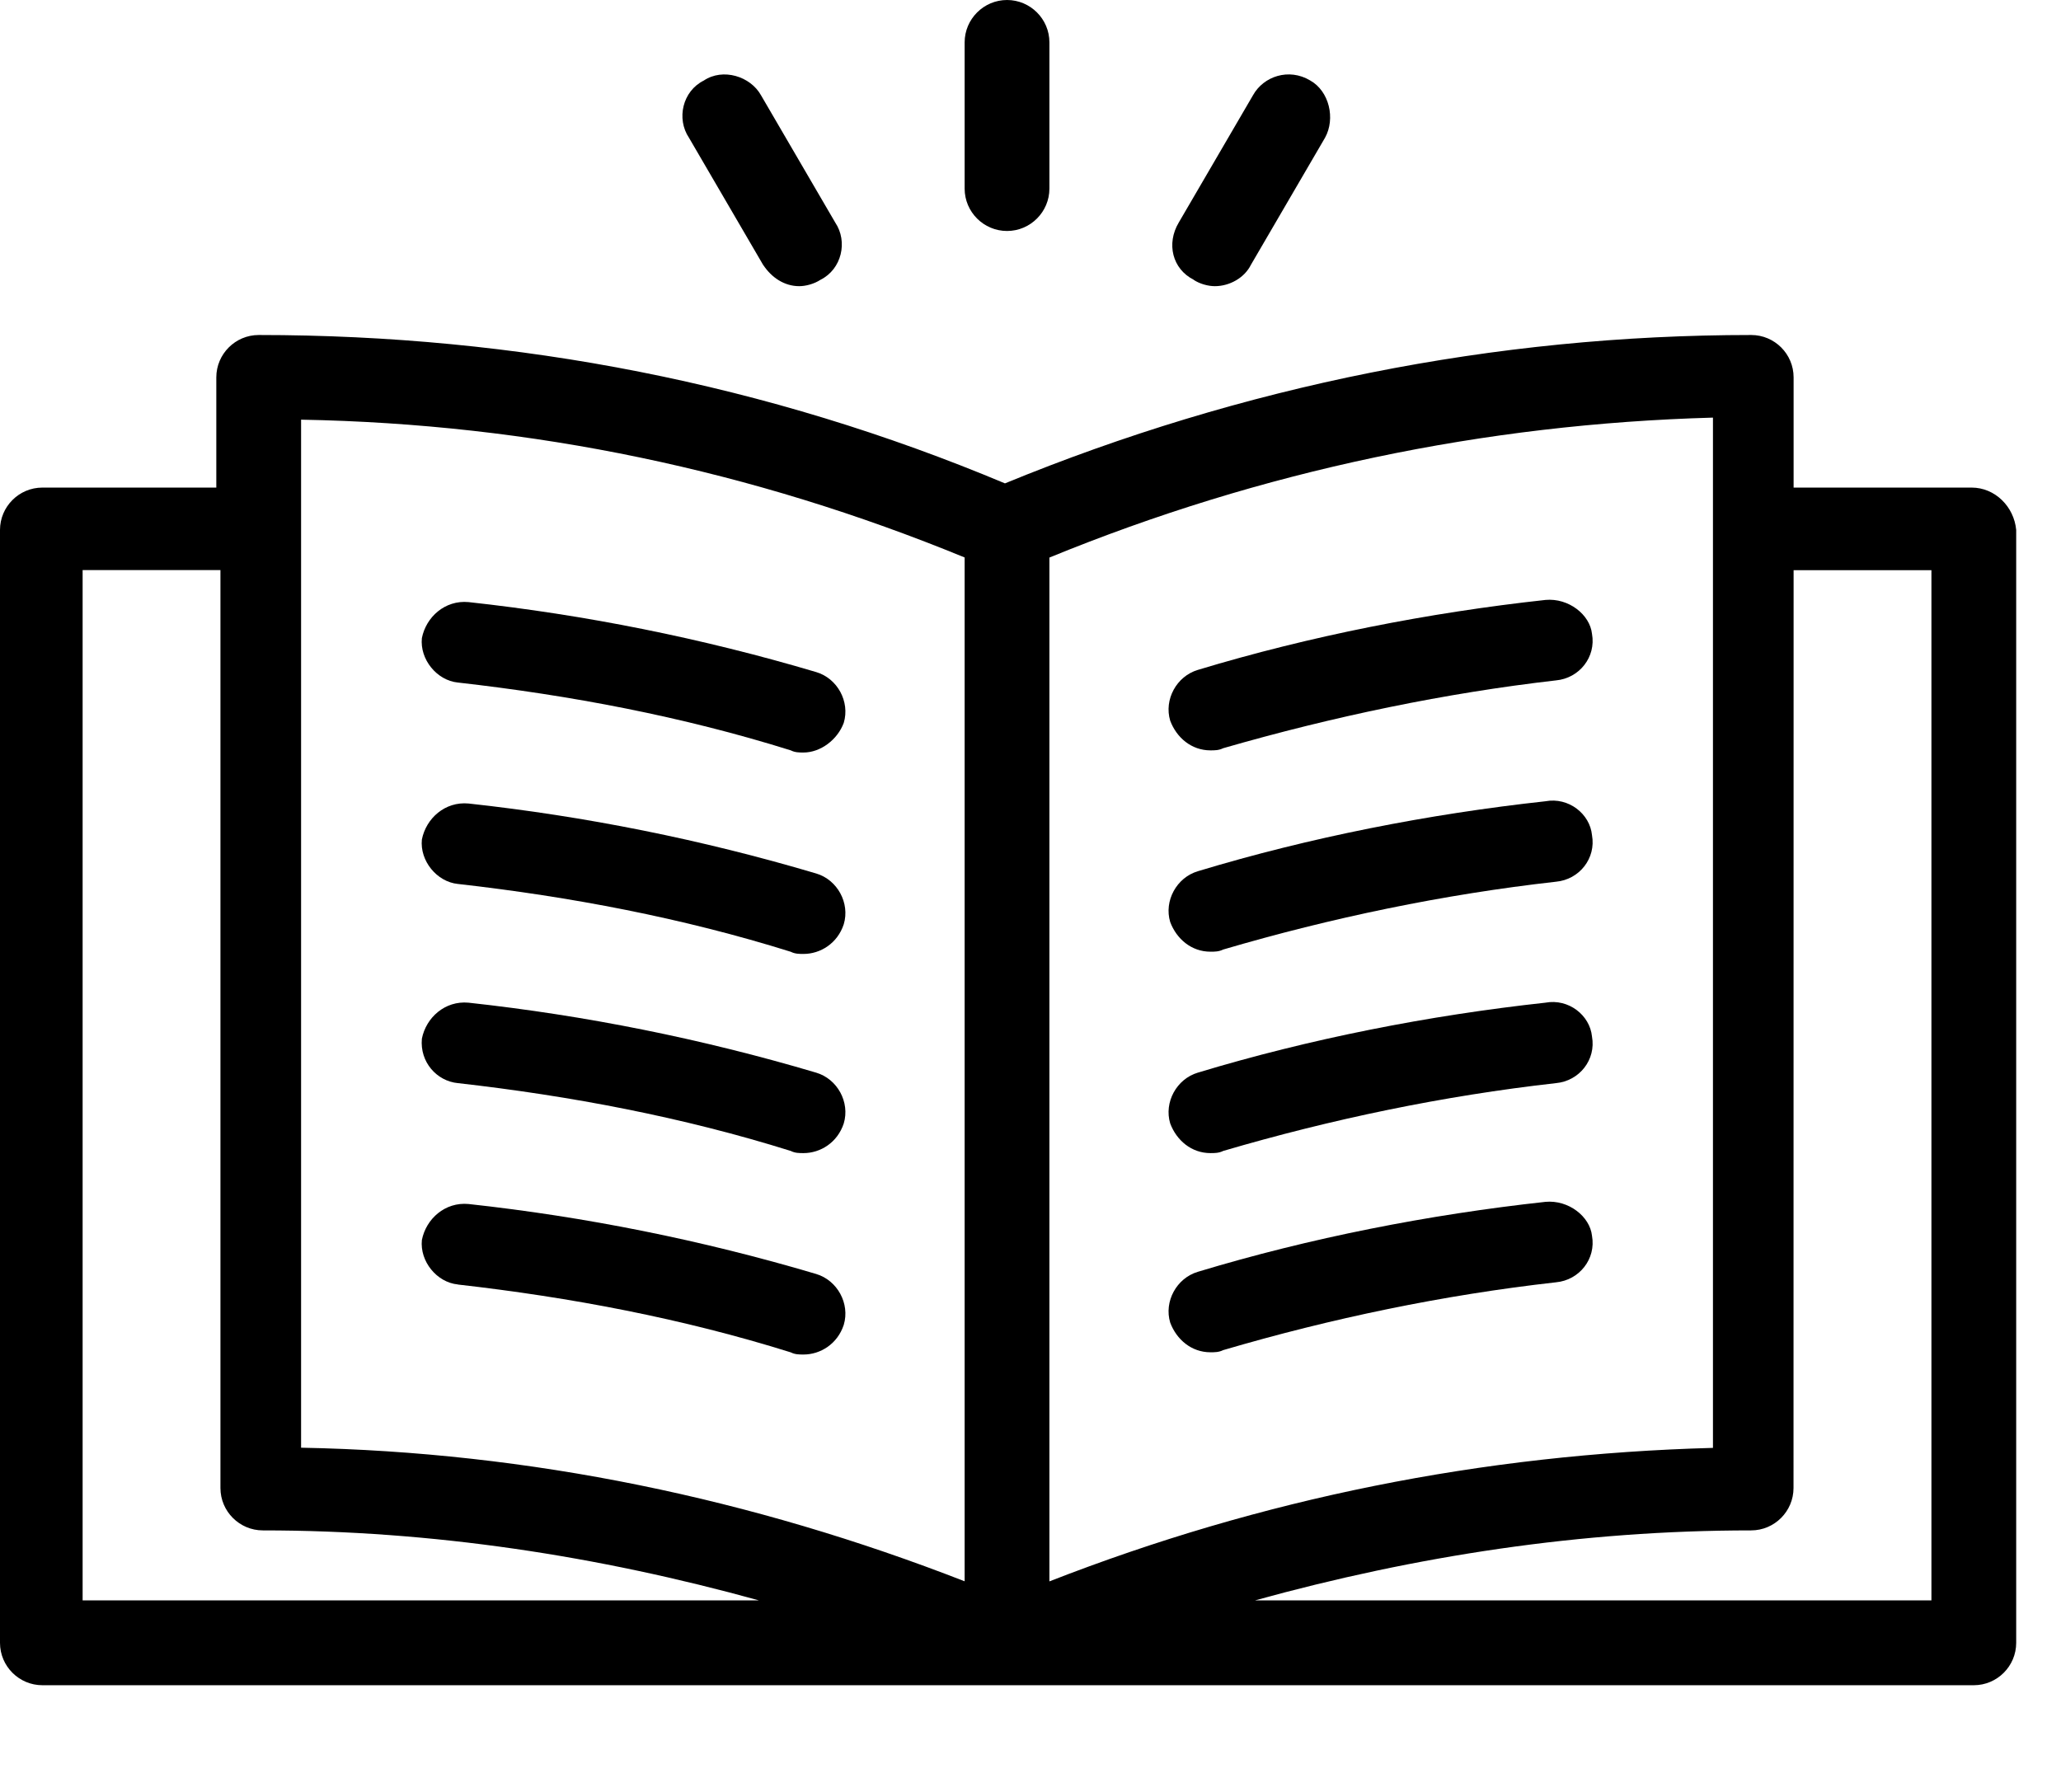
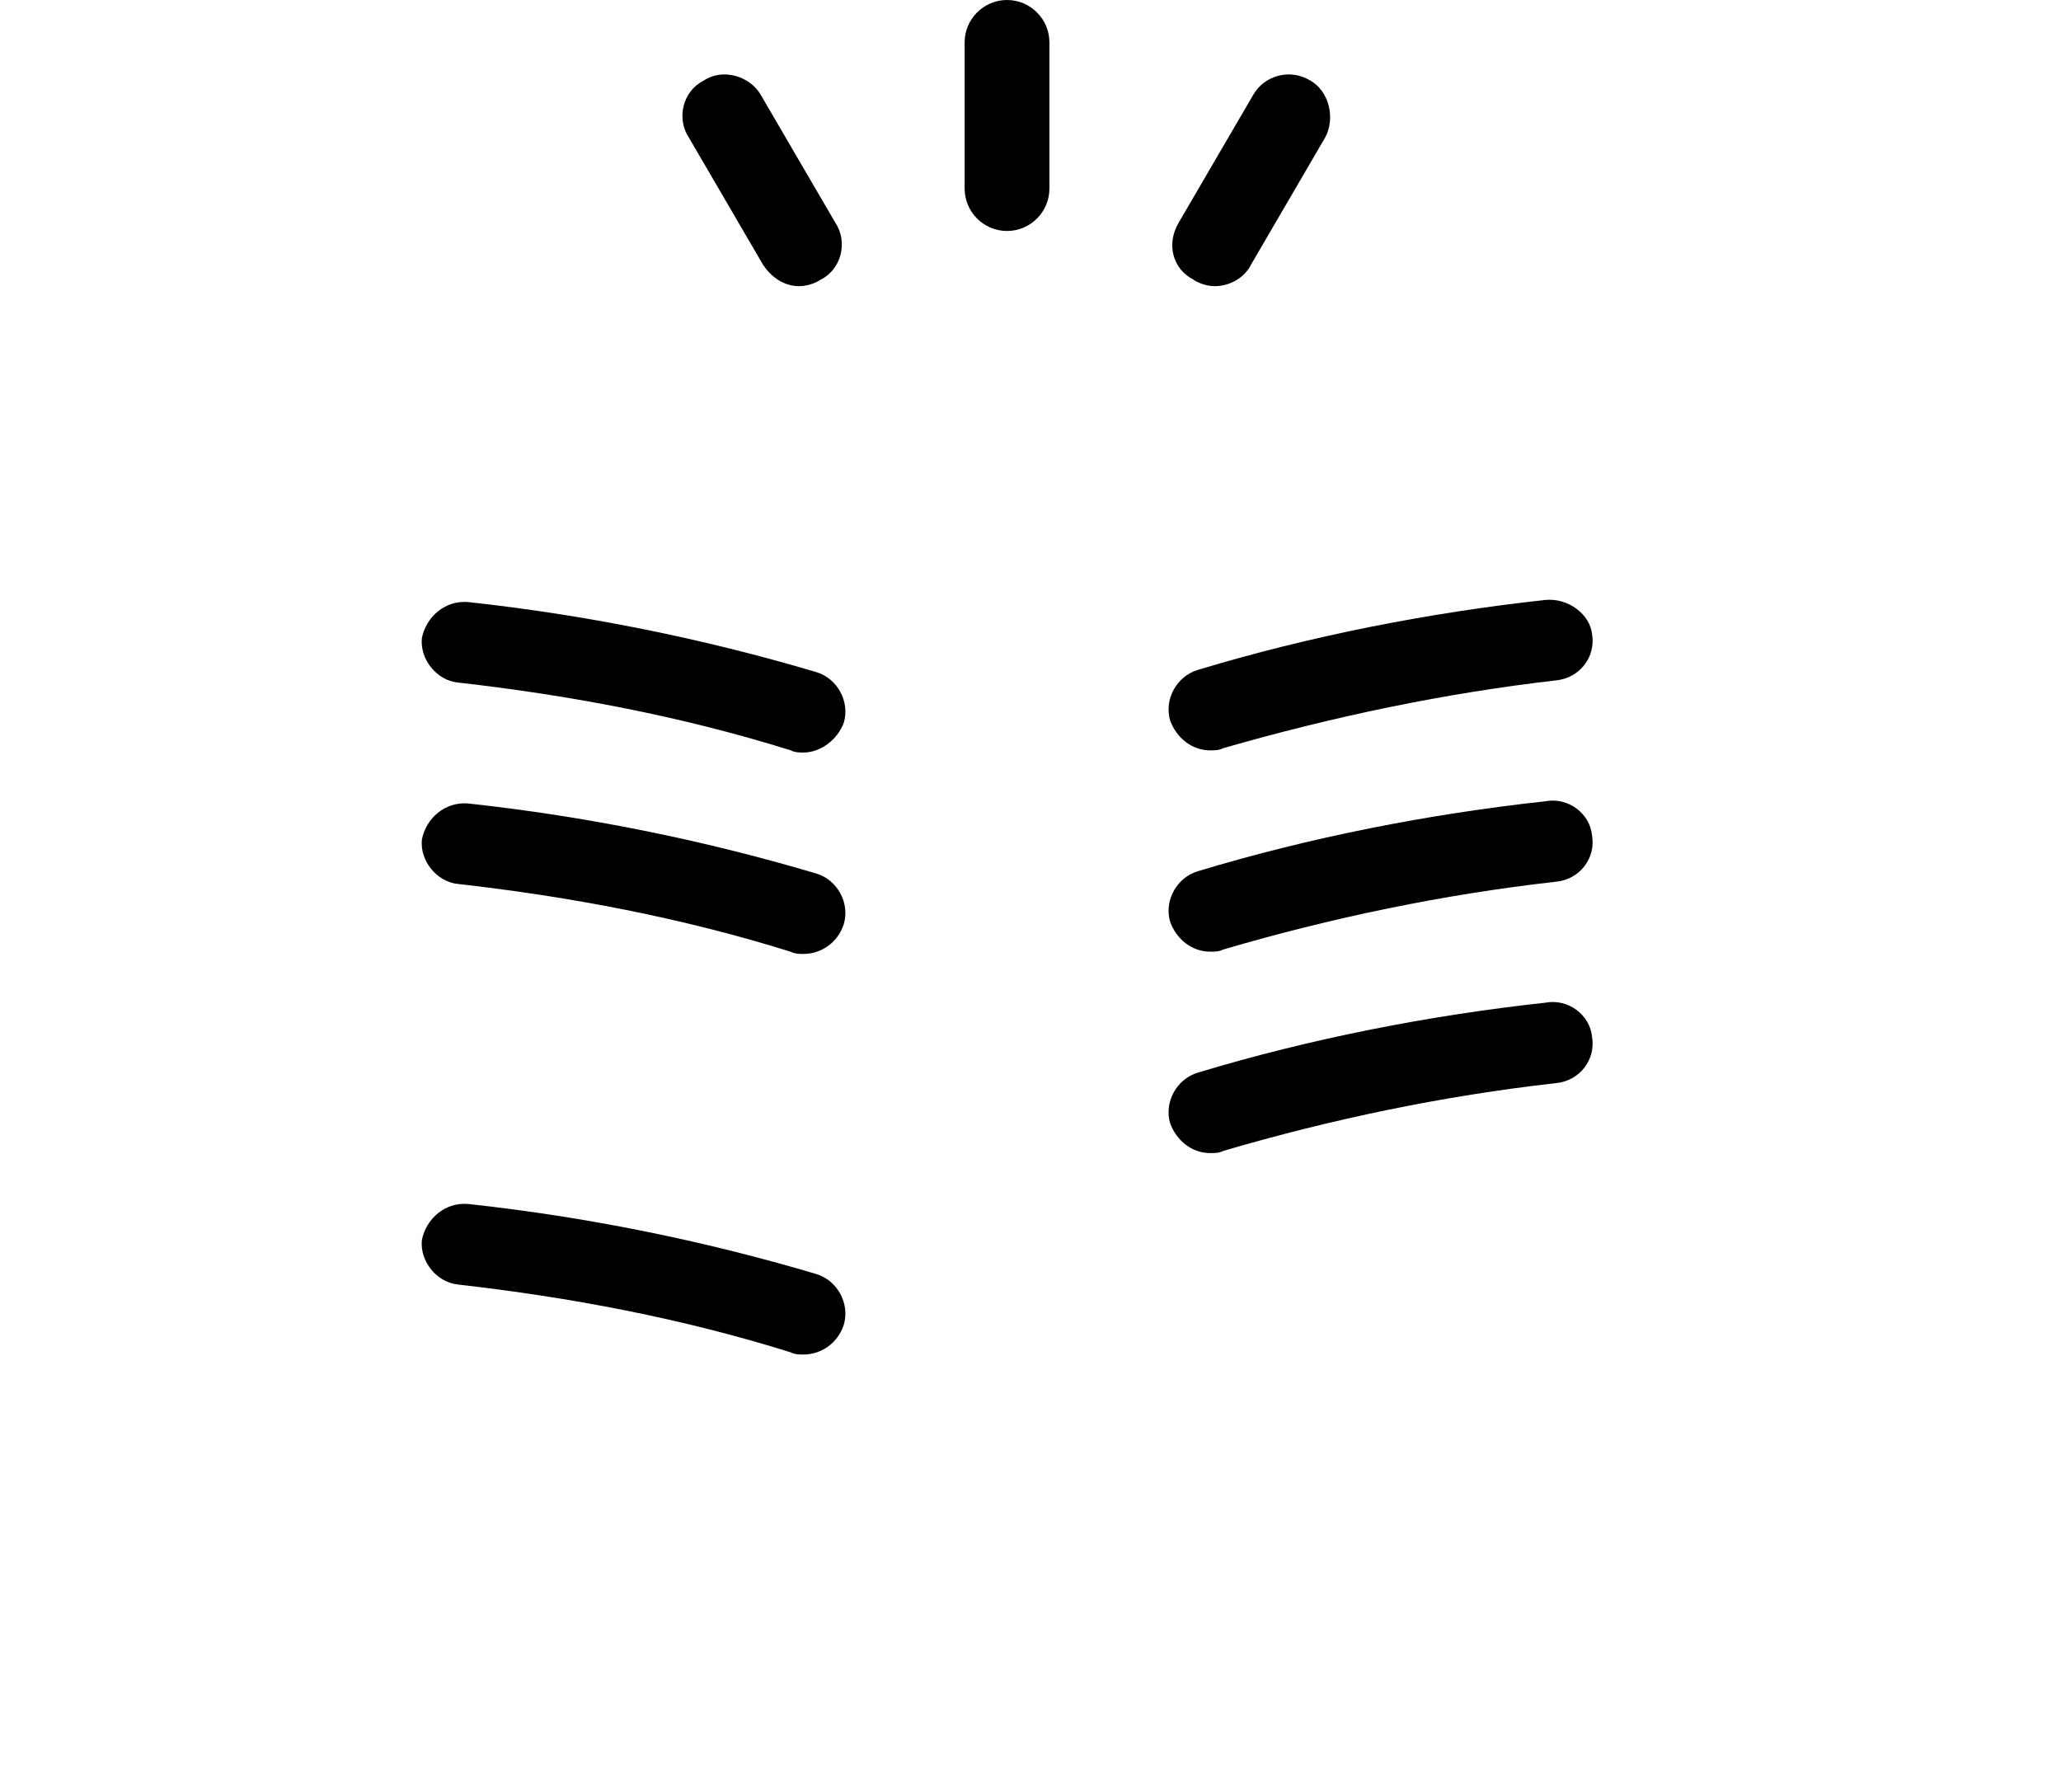
<svg xmlns="http://www.w3.org/2000/svg" version="1.1" width="23" height="20" viewBox="0 0 23 20">
-   <path d="M22.003 5.442h-1.987v-1.23c0-0.261-0.212-0.473-0.473-0.473-2.863 0-5.678 0.567-8.328 1.656-2.65-1.112-5.442-1.656-8.328-1.656-0.261 0-0.473 0.213-0.473 0.473v1.23h-1.941c-0.261 0-0.473 0.213-0.473 0.473v12.421c0 0.261 0.213 0.473 0.473 0.473h21.554c0.261 0 0.473-0.213 0.473-0.473v-12.421c-0.024-0.261-0.237-0.473-0.497-0.473zM0.922 17.862v-11.499h1.538v10.245c0 0.261 0.213 0.473 0.473 0.473 1.893 0 3.738 0.284 5.536 0.781h-7.547zM10.765 17.649c-2.366-0.922-4.85-1.443-7.405-1.491v-11.474c2.579 0.047 5.040 0.567 7.405 1.538v11.426zM11.711 6.223c2.366-0.97 4.85-1.491 7.405-1.562v11.499c-2.579 0.070-5.040 0.567-7.405 1.49v-11.427zM21.554 17.862h-7.548c1.798-0.497 3.643-0.781 5.536-0.781 0.261 0 0.473-0.213 0.473-0.473l0.001-10.244h1.538l0 11.499z" />
  <path d="M5.111 7.618c1.254 0.142 2.508 0.379 3.714 0.757 0.047 0.024 0.094 0.024 0.142 0.024 0.189 0 0.379-0.142 0.449-0.331 0.071-0.237-0.071-0.497-0.308-0.567-1.277-0.379-2.578-0.639-3.88-0.781-0.261-0.024-0.473 0.165-0.52 0.402-0.024 0.236 0.165 0.472 0.402 0.496z" />
  <path d="M5.111 9.866c1.254 0.142 2.508 0.379 3.714 0.757 0.047 0.024 0.094 0.024 0.142 0.024 0.189 0 0.379-0.118 0.449-0.331 0.071-0.237-0.071-0.497-0.308-0.567-1.277-0.379-2.578-0.639-3.88-0.781-0.261-0.024-0.473 0.165-0.52 0.402-0.024 0.236 0.165 0.472 0.402 0.496z" />
-   <path d="M5.111 12.089c1.254 0.142 2.508 0.379 3.714 0.757 0.047 0.024 0.094 0.024 0.142 0.024 0.189 0 0.379-0.118 0.449-0.331 0.071-0.237-0.071-0.497-0.308-0.567-1.277-0.379-2.578-0.639-3.88-0.781-0.261-0.024-0.473 0.165-0.52 0.402-0.024 0.26 0.165 0.473 0.402 0.496z" />
  <path d="M5.111 14.337c1.254 0.142 2.508 0.379 3.714 0.757 0.047 0.024 0.094 0.024 0.142 0.024 0.189 0 0.379-0.118 0.449-0.331 0.071-0.237-0.071-0.497-0.308-0.568-1.277-0.379-2.578-0.639-3.88-0.781-0.261-0.024-0.473 0.165-0.52 0.402-0.024 0.237 0.165 0.473 0.402 0.496z" />
  <path d="M17.247 6.696c-1.301 0.142-2.627 0.402-3.88 0.781-0.237 0.071-0.379 0.331-0.308 0.567 0.071 0.189 0.237 0.331 0.449 0.331 0.047 0 0.094 0 0.142-0.024 1.23-0.355 2.484-0.616 3.714-0.757 0.261-0.024 0.449-0.261 0.402-0.52-0.023-0.213-0.26-0.402-0.52-0.378z" />
  <path d="M17.247 8.943c-1.301 0.142-2.627 0.402-3.88 0.781-0.237 0.071-0.379 0.331-0.308 0.567 0.071 0.189 0.237 0.331 0.449 0.331 0.047 0 0.094 0 0.142-0.024 1.207-0.355 2.46-0.616 3.714-0.757 0.261-0.024 0.449-0.261 0.402-0.52-0.023-0.237-0.26-0.426-0.52-0.378z" />
  <path d="M17.247 11.191c-1.301 0.142-2.627 0.402-3.88 0.781-0.237 0.071-0.379 0.331-0.308 0.567 0.071 0.189 0.237 0.331 0.449 0.331 0.047 0 0.094 0 0.142-0.024 1.207-0.355 2.46-0.616 3.714-0.757 0.261-0.024 0.449-0.261 0.402-0.52-0.023-0.237-0.26-0.426-0.52-0.378z" />
-   <path d="M17.247 13.414c-1.301 0.142-2.627 0.402-3.88 0.781-0.237 0.071-0.379 0.331-0.308 0.567 0.071 0.189 0.237 0.331 0.449 0.331 0.047 0 0.094 0 0.142-0.024 1.207-0.355 2.46-0.616 3.714-0.757 0.261-0.024 0.449-0.261 0.402-0.52-0.023-0.213-0.26-0.402-0.52-0.378z" />
  <path d="M11.238 2.578c0.261 0 0.473-0.213 0.473-0.473v-1.632c0-0.261-0.213-0.473-0.473-0.473s-0.473 0.213-0.473 0.473v1.632c0 0.261 0.213 0.473 0.473 0.473z" />
  <path d="M8.517 2.957c0.094 0.142 0.237 0.237 0.402 0.237 0.071 0 0.165-0.024 0.237-0.071 0.237-0.118 0.308-0.426 0.165-0.639l-0.828-1.42c-0.118-0.213-0.426-0.308-0.639-0.165-0.237 0.118-0.308 0.426-0.165 0.639l0.828 1.42z" />
  <path d="M13.32 3.123c0.071 0.047 0.165 0.071 0.237 0.071 0.166 0 0.331-0.094 0.402-0.237l0.828-1.42c0.118-0.213 0.047-0.52-0.166-0.639-0.237-0.142-0.52-0.047-0.638 0.165l-0.828 1.42c-0.142 0.237-0.071 0.52 0.166 0.639z" />
</svg>